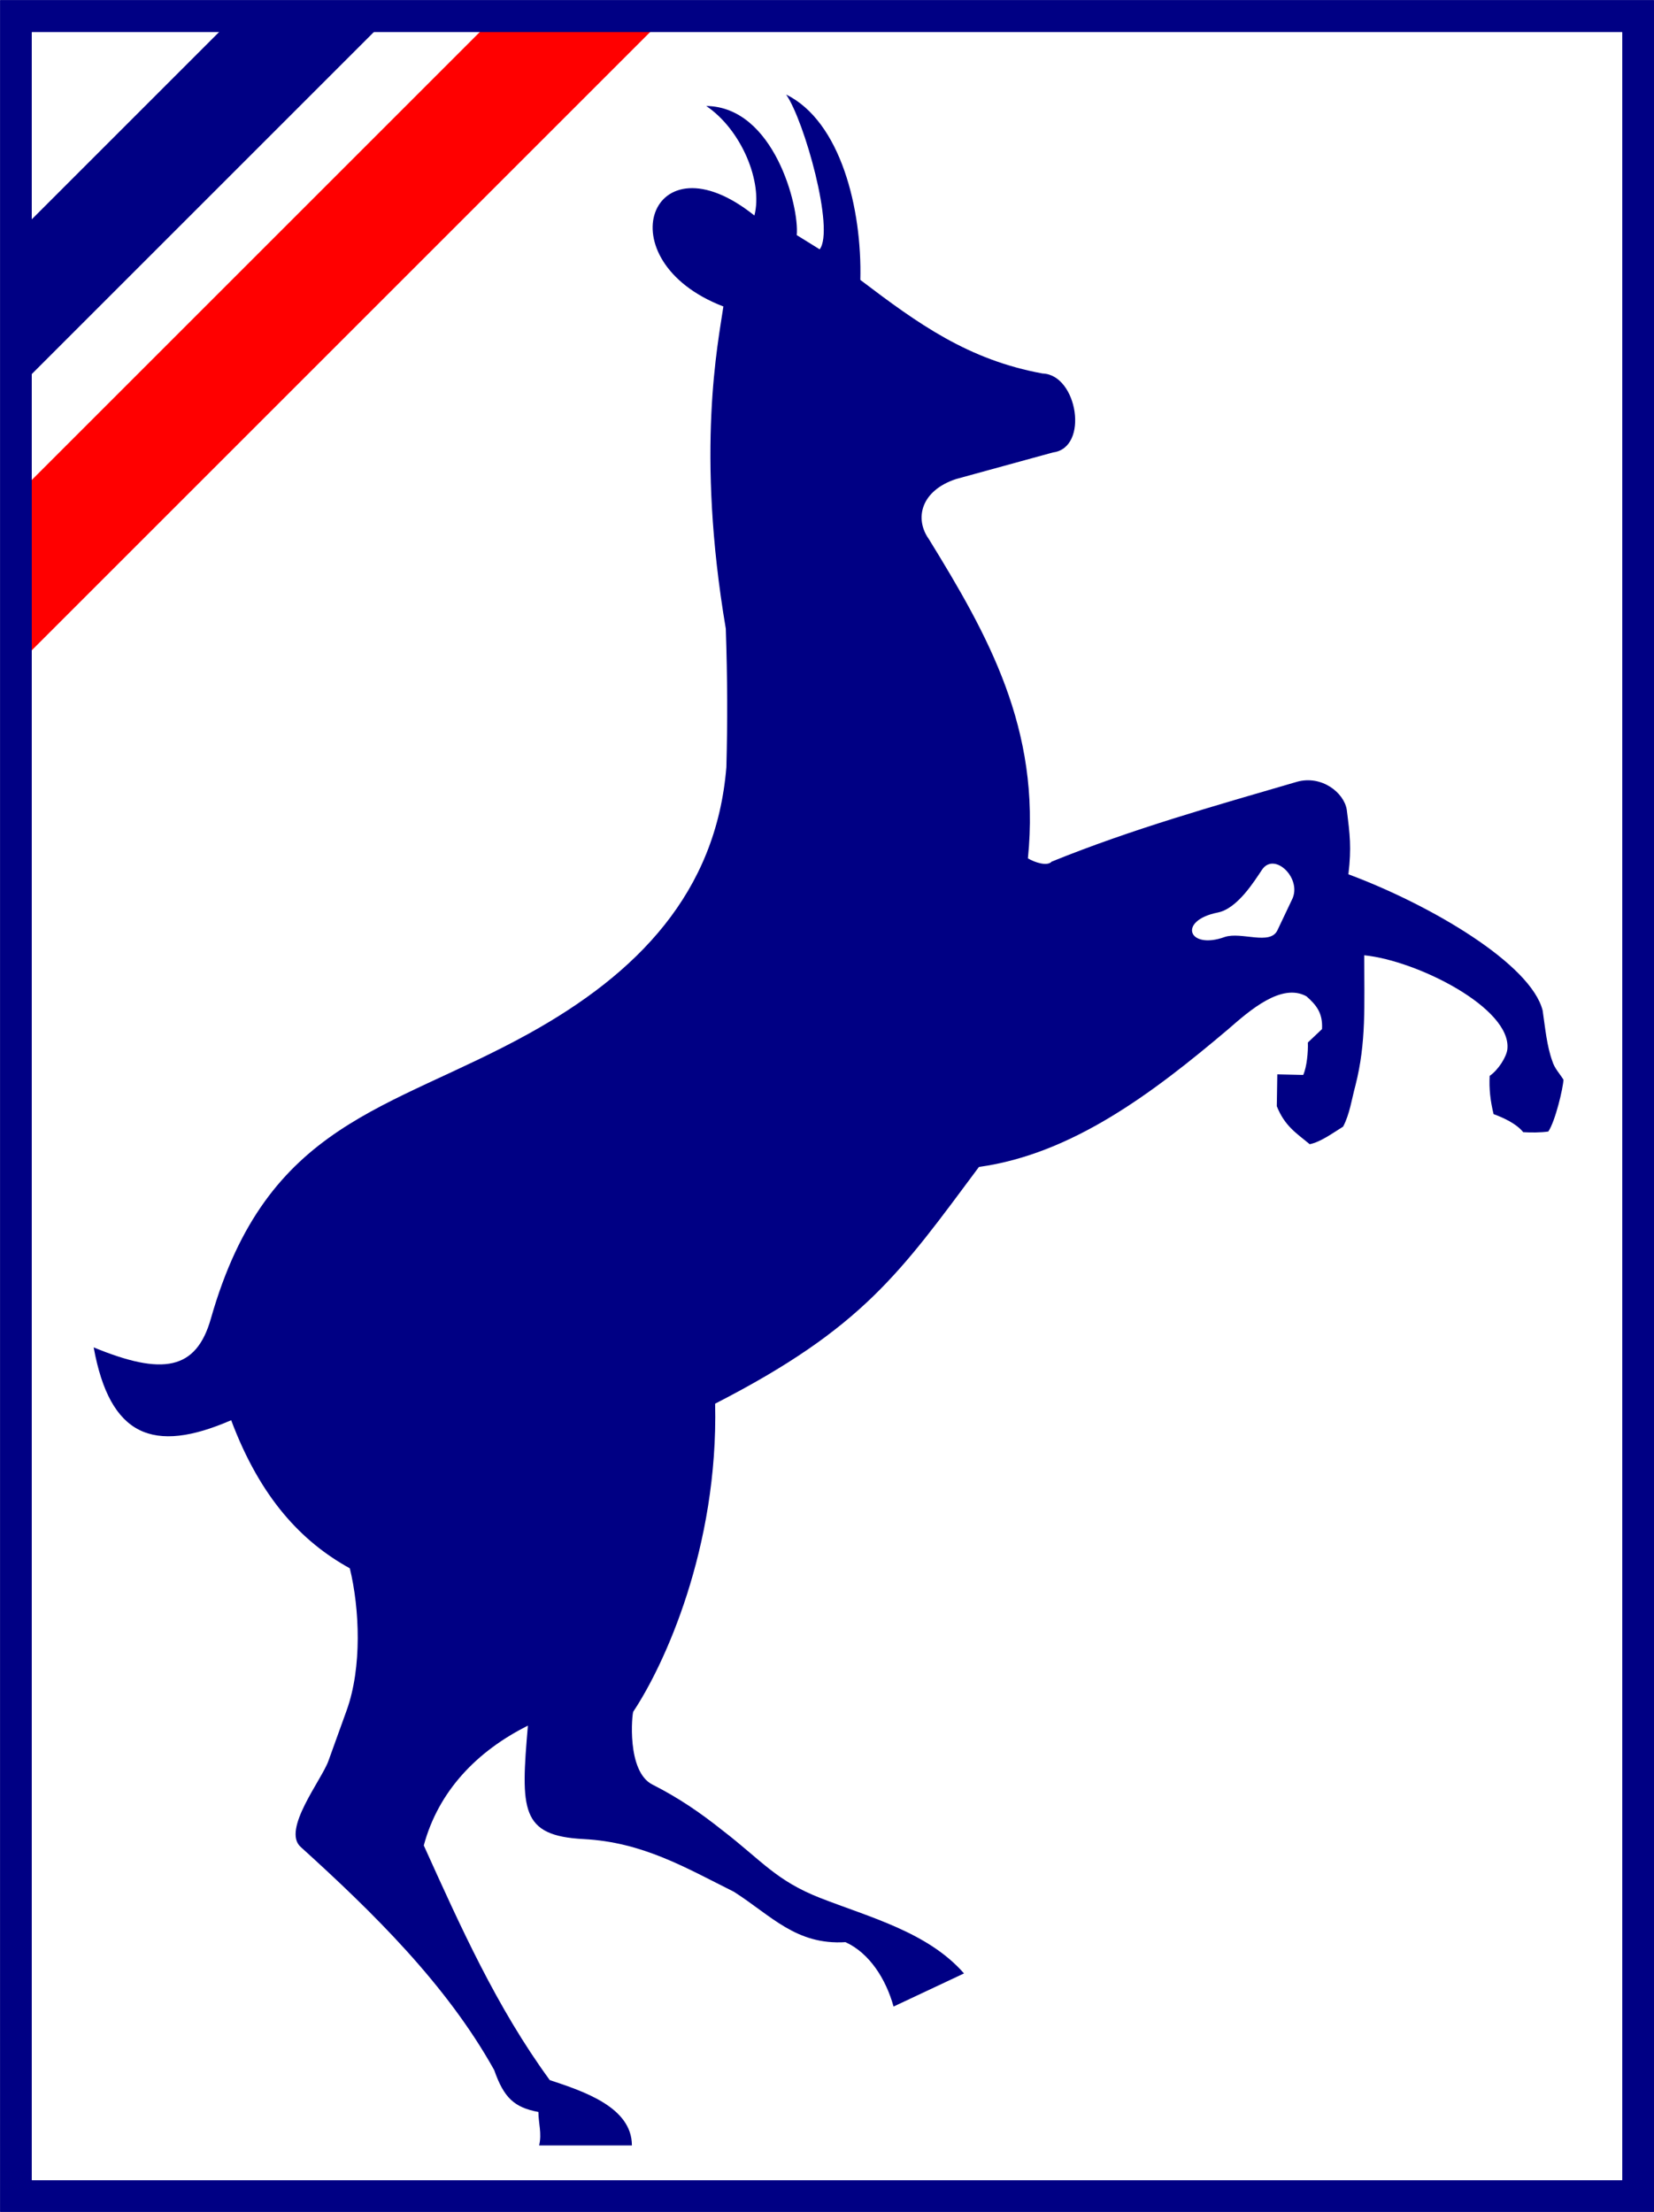
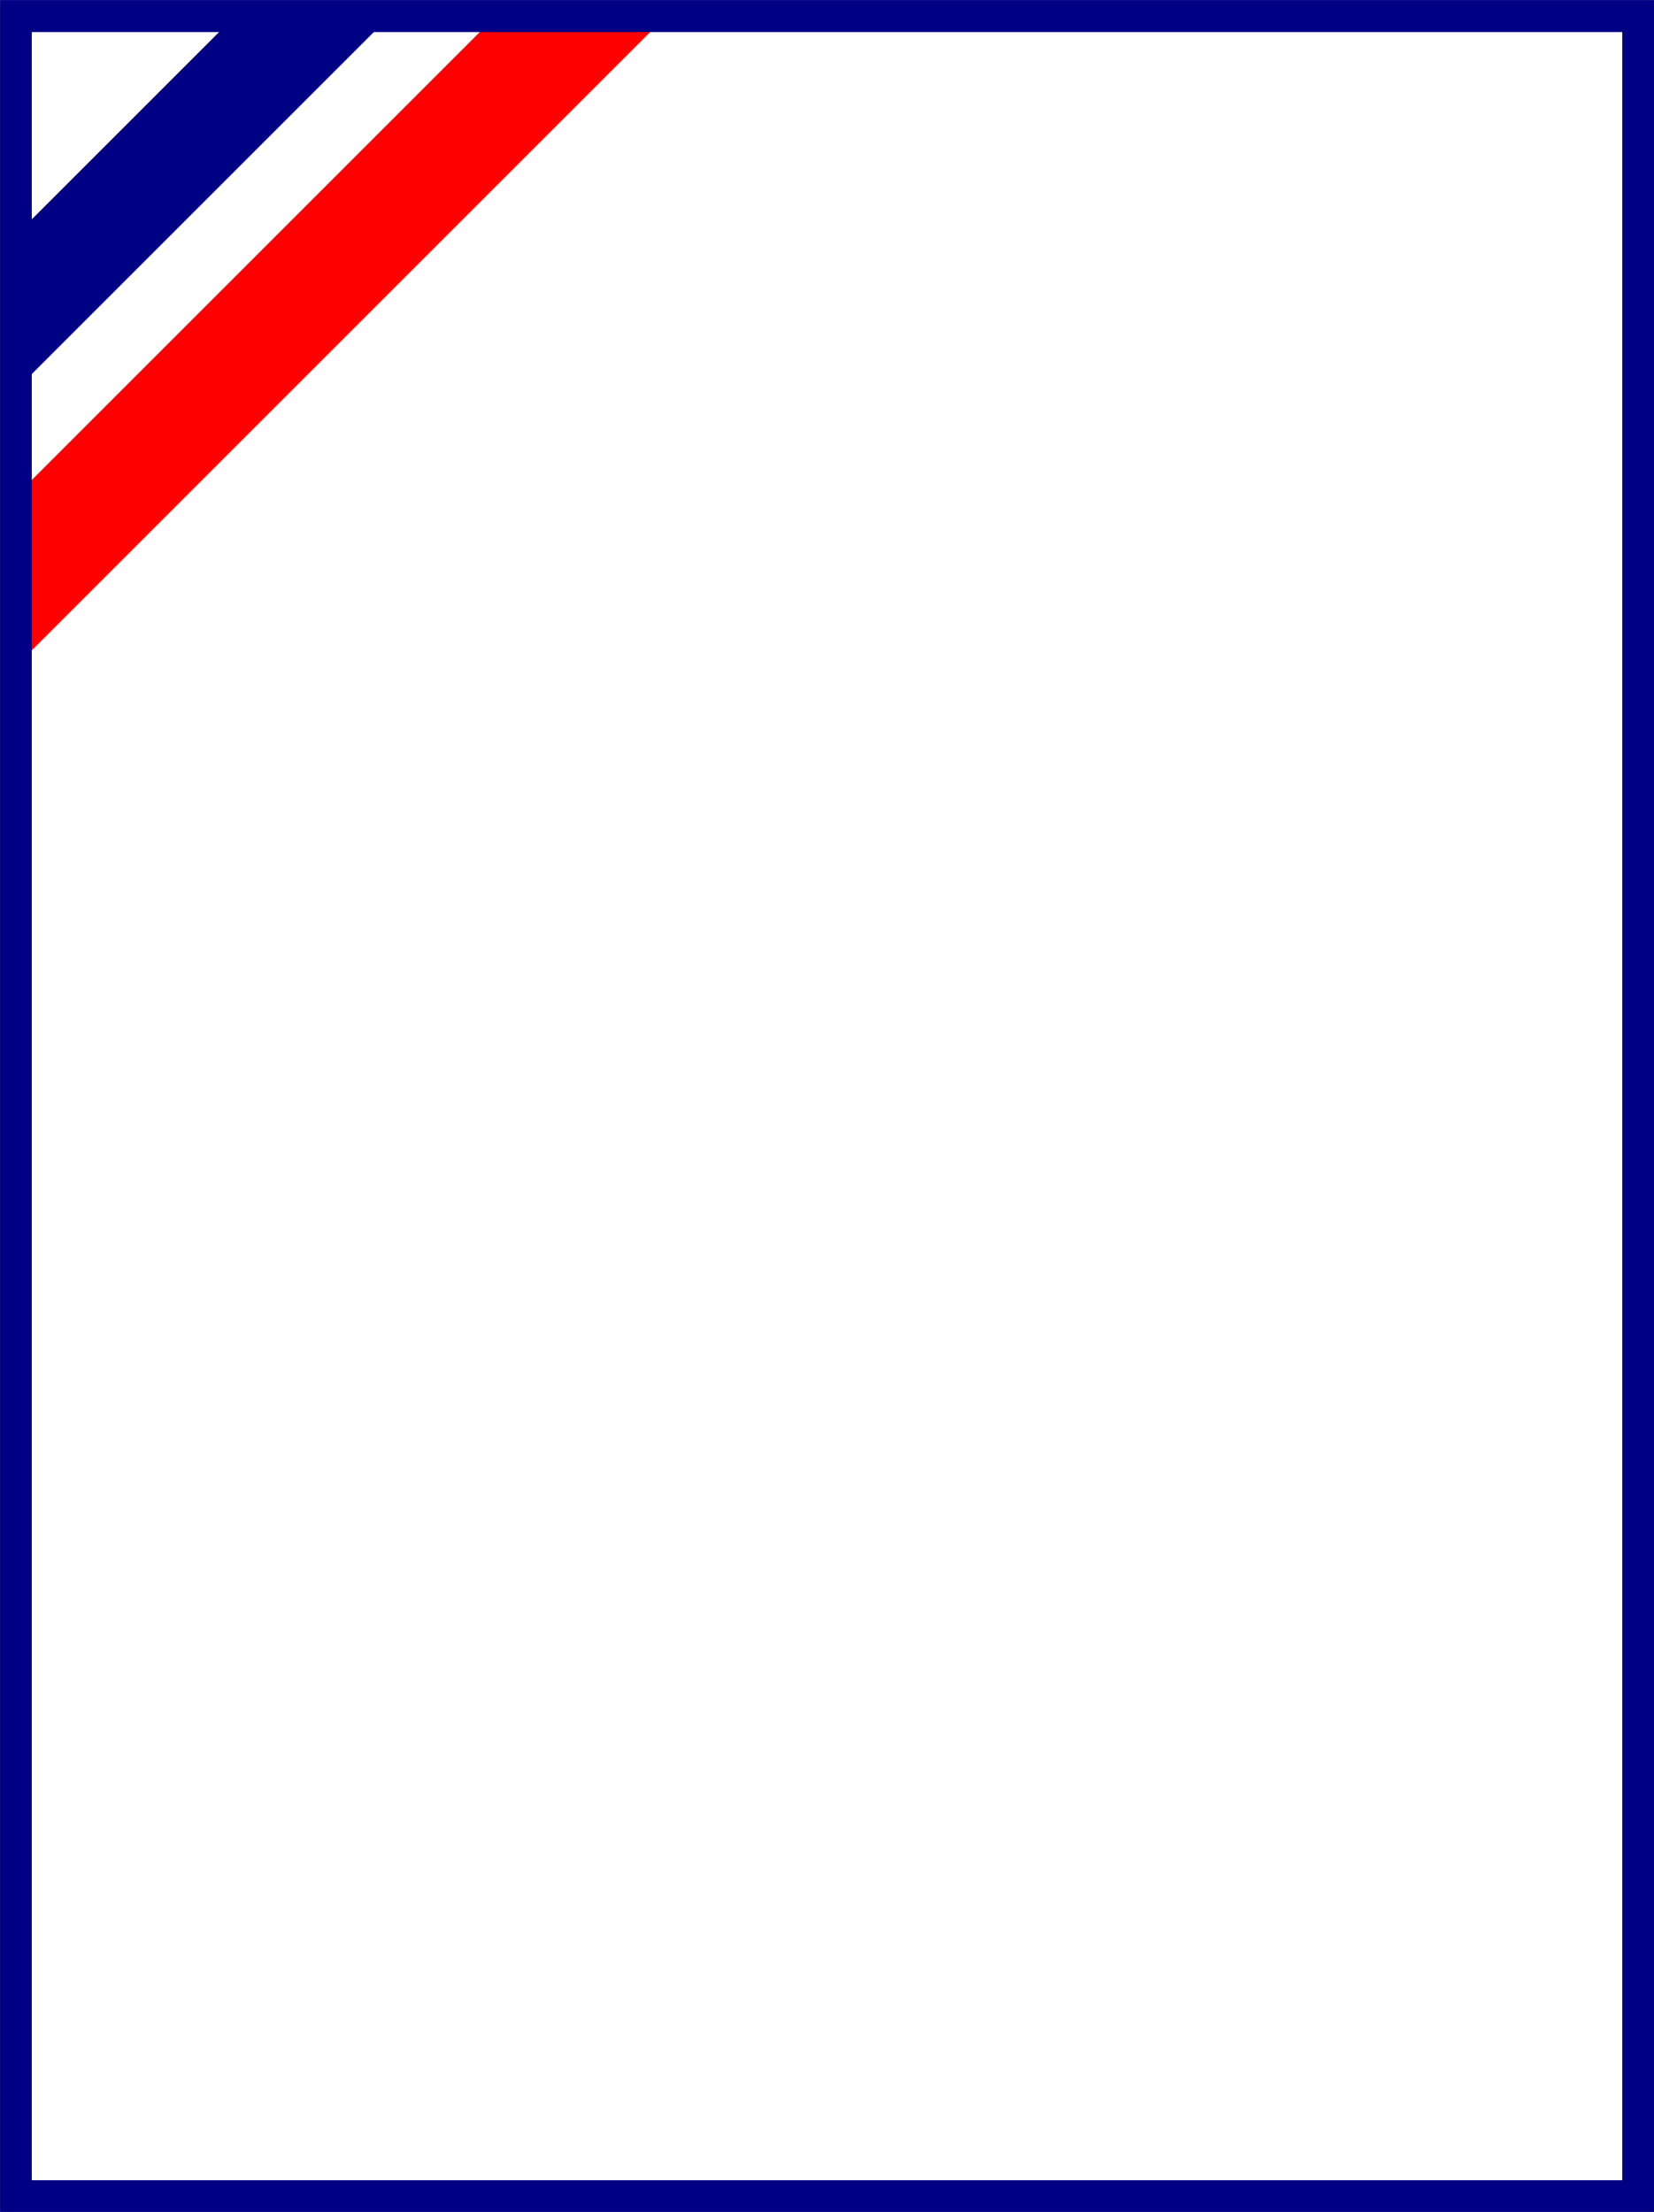
<svg xmlns="http://www.w3.org/2000/svg" fill-rule="evenodd" height="2500" viewBox="-0.014 0 593.968 794.475" width="1869">
-   <path d="M453.189 312.37c-2.705 4.015-8.801 13.969-15.872 15.37-14.56 2.887-10.626 13.56 2.524 8.774 5.993-1.952 16.258 3.133 18.88-2.394l5.168-10.89c3.976-7.537-6.211-17.522-10.7-10.86zM259.762 110.066c-1.855 12.865-9.97 51.709.866 115.735.603 18.345.652 33.168.204 49.753-3.694 45.176-32.012 74.097-70.826 95.615-50.3 27.887-94.122 31.49-114.292 102.439-5.273 18.547-17.324 20.527-42.09 10.328 5.817 31.949 21.351 38.354 49.38 26.156 10.546 28.113 25.45 43.718 42.608 53.197 3.528 14.487 4.426 35.58-1.144 51.032l-6.55 18.166c-2.464 6.839-16.737 24.726-9.982 30.846 26.066 23.61 52.43 49.483 69.525 80.17 3.472 9.966 7.204 13.422 15.877 15.053 0 4.092 1.3 7.664.259 12.016h33.313c0-13.704-17.266-19.42-29.494-23.465-19.127-26.185-32.027-55.088-45.244-84.284 5.267-19.551 19.118-33.895 37.39-43.03-2.6 30.342-2.707 39.55 20.02 40.744 21.219 1.114 36.534 10.227 53.939 18.916 13.365 8.5 22.299 19.22 40.094 18.108 8.624 3.929 14.54 13.282 17.255 23.128l25.3-11.9c-12.964-14.822-33.91-20.16-51.721-27.14-15.757-6.175-20.988-13.432-34.962-24.205-8.153-6.482-15.815-11.73-25.2-16.484-9.386-4.755-7.313-25.55-6.882-26.197 11.122-16.7 30.567-58.877 29.393-110.613 53.172-27.27 66.578-47.22 94.74-85.026 33.61-4.671 62.66-26.747 89.48-49.442 7.678-6.702 19.156-16.815 28.143-11.84 3.476 3.092 5.903 5.92 5.579 11.768l-5.087 4.815c.144 3.226-.368 8.814-1.666 11.648l-9.308-.21-.182 11.44c2.849 7.132 7.01 9.67 11.825 13.652 3.865-.792 7.993-3.814 11.99-6.311 2.393-4.537 3.082-9.861 4.427-14.792 3.935-15.452 3.153-28.674 3.157-46.75 18.945 1.87 52.912 18.96 51.407 33.695-.282 2.724-3.203 7.448-6.362 9.613-.248 4.576.237 8.979 1.406 13.733 3.547 1.317 8.144 3.38 10.642 6.49 2.743.172 6.314.168 9.013-.23 2.507-3.696 5.313-15.564 5.443-18.616-1.357-2.193-3.22-4.096-3.981-6.623-1.98-5.416-2.545-11.702-3.491-18.206-4.171-16.641-39.877-37.81-69.762-48.953 1.154-9.603.528-14.355-.582-23.15-.938-6.111-8.938-12.518-17.817-10.09-30.074 8.78-59.264 16.975-88.161 28.7-1.57 1.768-6.08.295-8.53-1.178 4.72-46.452-14.383-80.243-35.543-114.624-5.28-7.373-2.926-17.46 9.772-21.627l34.79-9.548c13.033-1.642 8.829-27.941-3.75-28.35-26.696-4.887-44.626-17.8-65.446-33.612.636-25.556-7.062-56.924-26.64-66.58 6.564 9.481 17.487 48.575 12.037 55.592l-8.234-5.106c.987-10.167-8.178-46.098-32.507-46.378 12.582 8.472 20.436 27.25 17.3 39.345-37.224-29.833-54.128 16.165-11.138 32.667z" fill="#000084" />
  <path d="M234.44 10.514l-61.001-.171L10.48 173.301l.05 61.124z" fill="red" />
  <g fill="#000084">
    <path d="M135.502 10.233l-56.123.545-68.557 68.557-.393 55.971z" />
    <path d="M.134 0H593.82c.074 0 .134.061.134.138v794.186c0 .078-.06.139-.134.139H.134a.135.135 0 0 1-.134-.14V.139C0 .061.06 0 .134 0zm11.39 11.505H582.43a.13.13 0 0 1 .129.134v771.296a.13.13 0 0 1-.13.133H11.525a.131.131 0 0 1-.13-.133V11.639c0-.074.058-.134.13-.134z" />
  </g>
</svg>